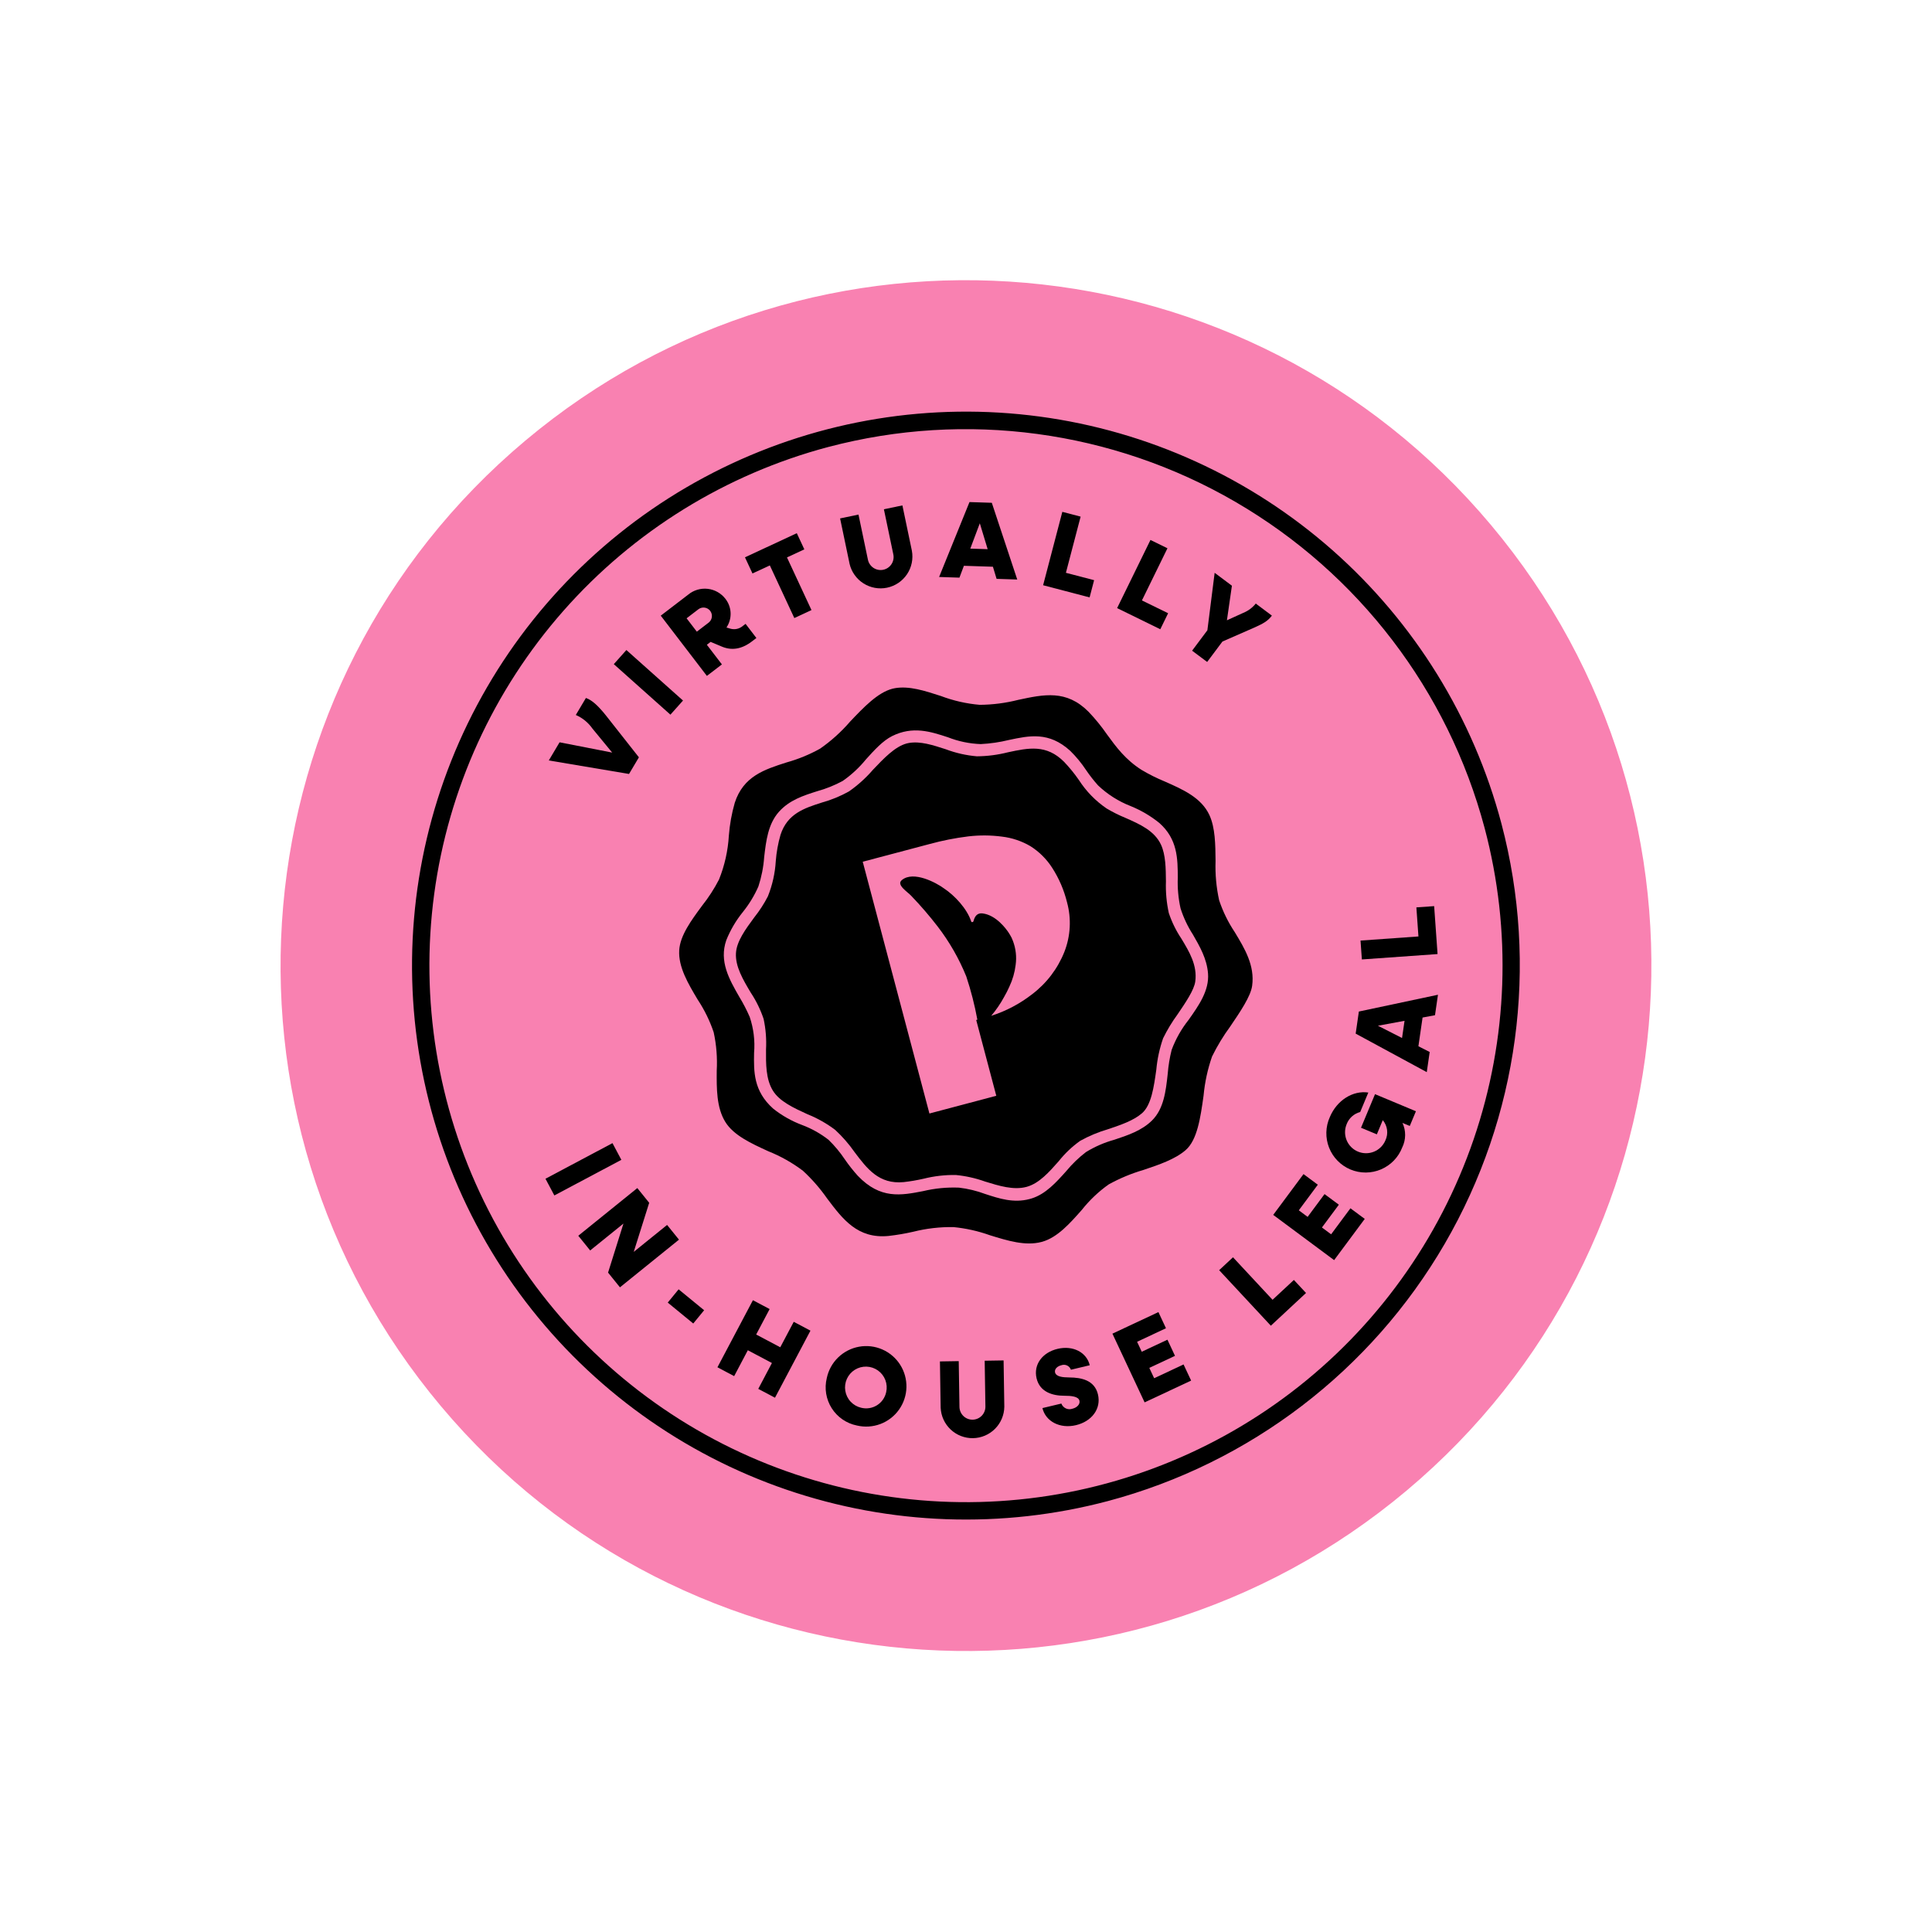
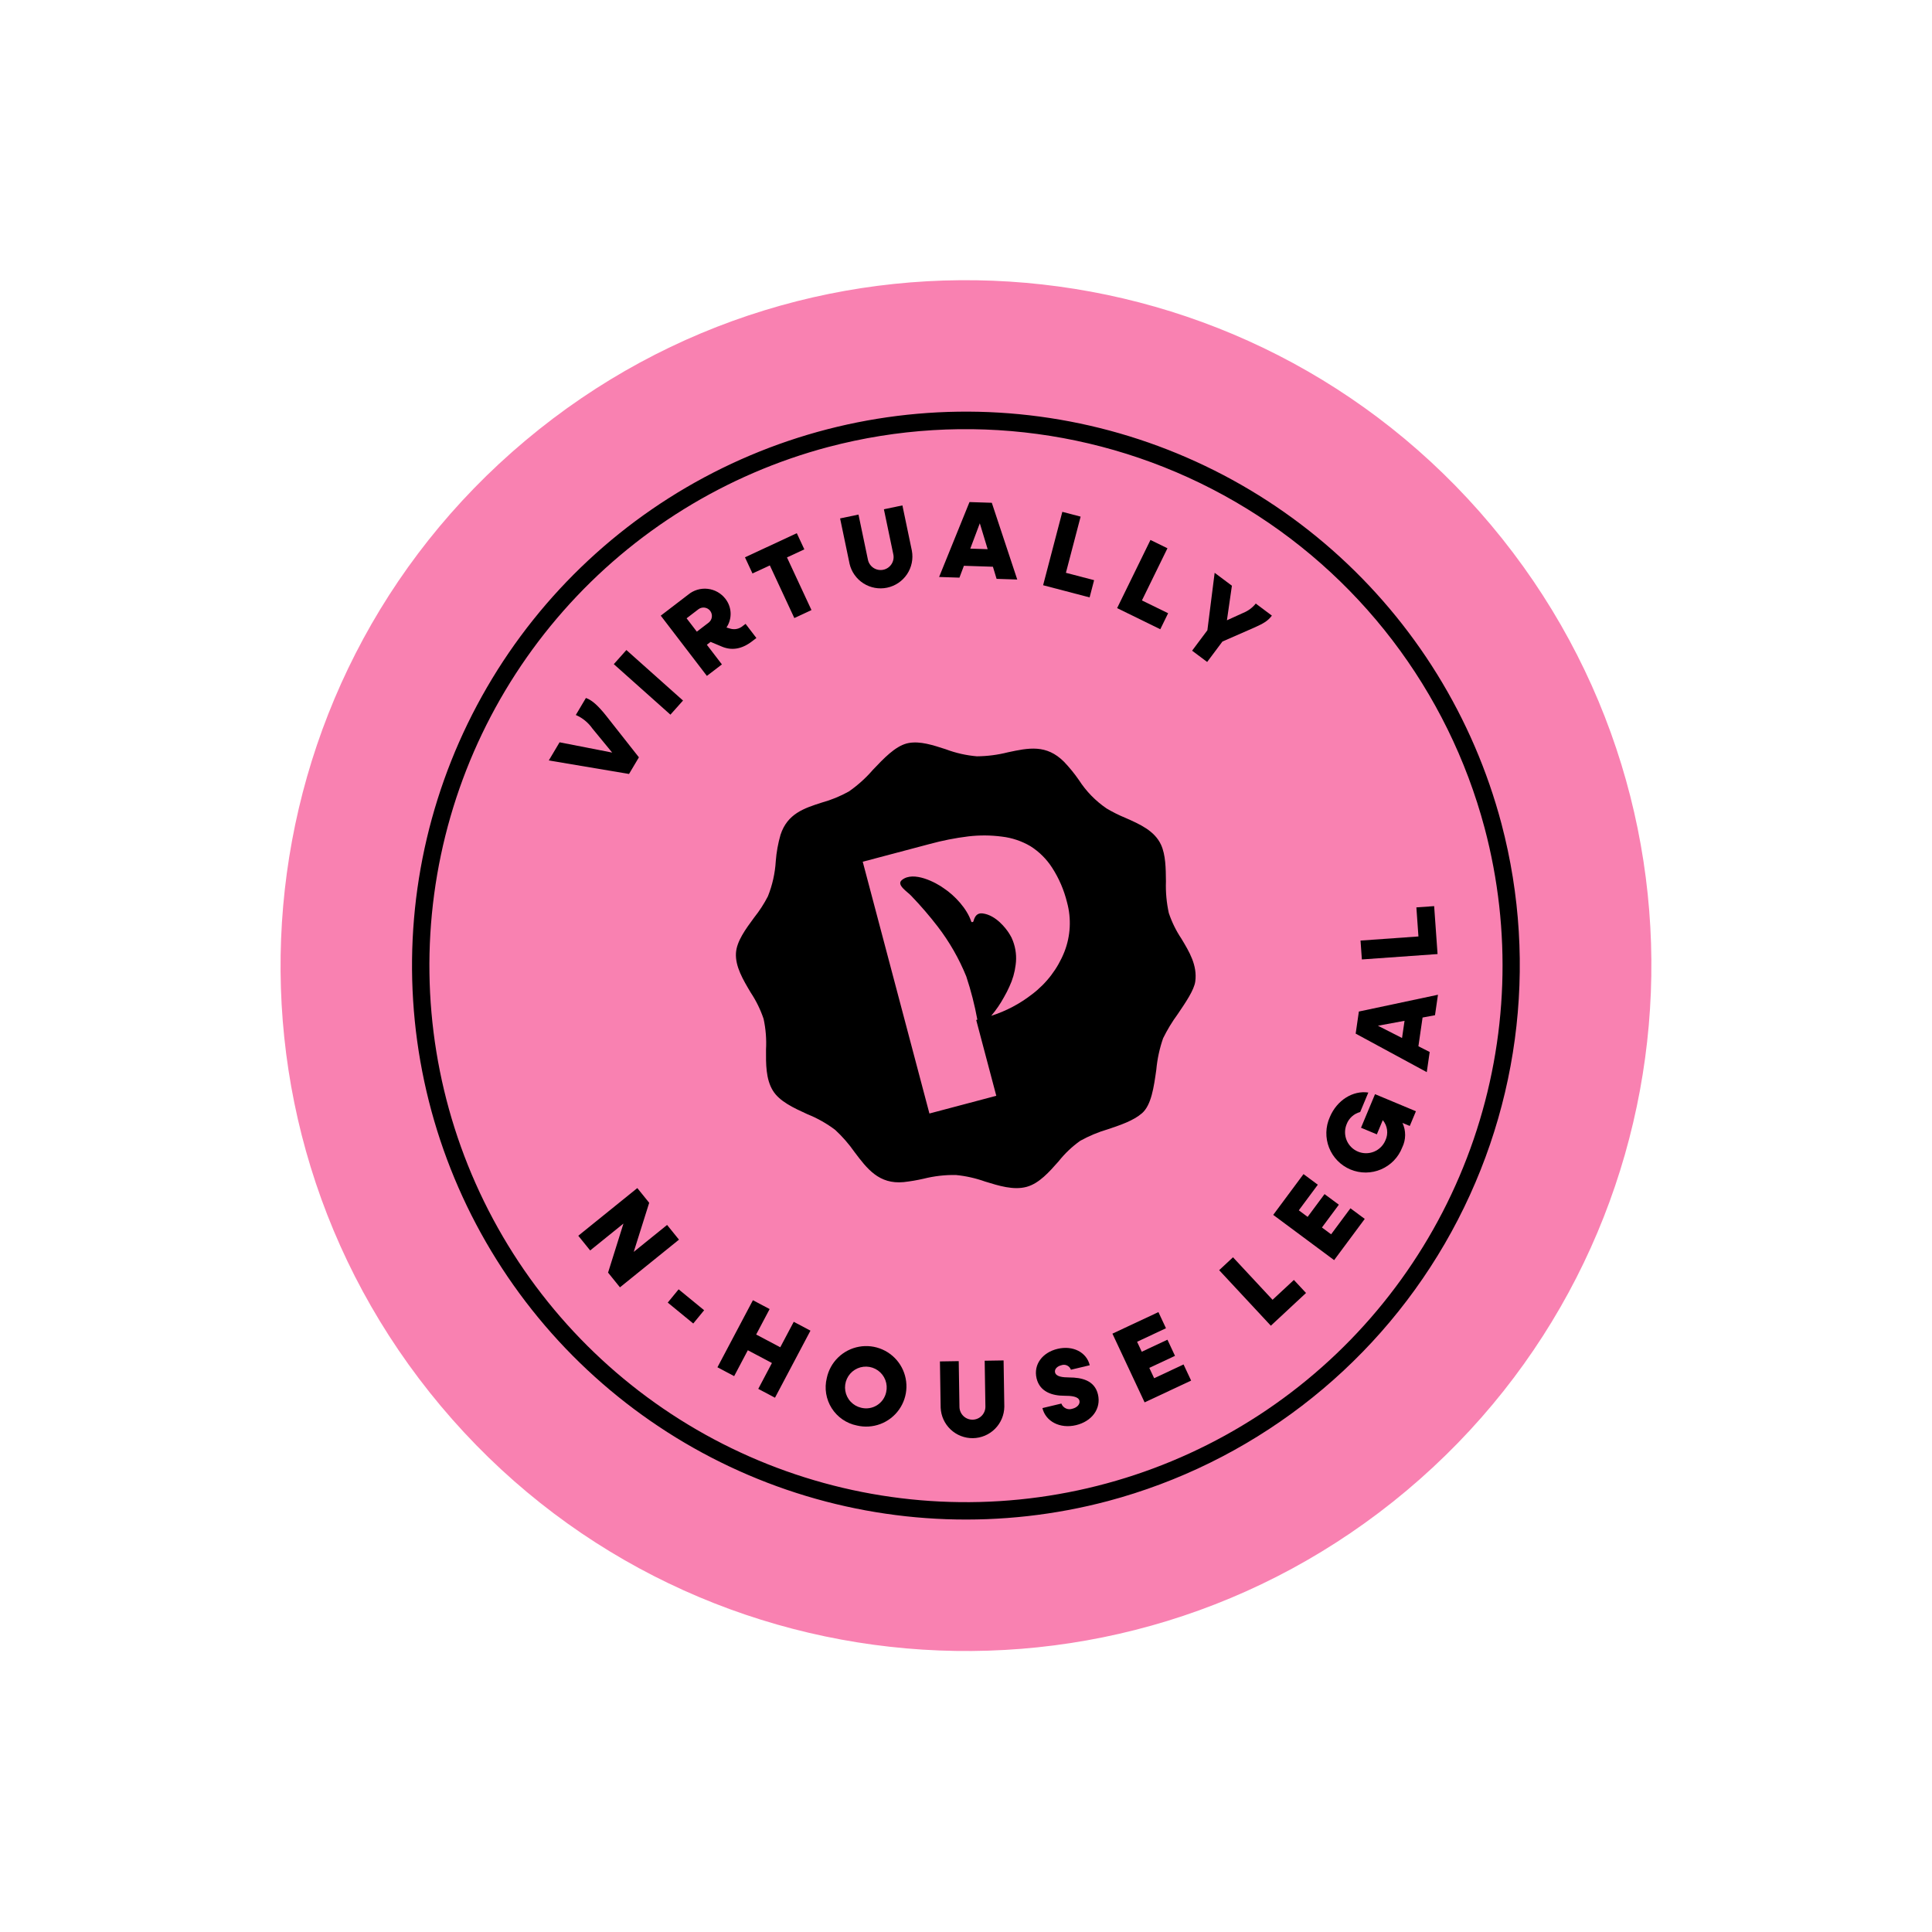
<svg xmlns="http://www.w3.org/2000/svg" width="420" height="420" viewBox="0 0 420 420" fill="none">
  <g clip-path="url(#clip0_14012_5979)">
    <path d="M305.769 324.055C368.808 271.159 377.03 177.177 324.135 114.139C271.239 51.101 177.257 42.878 114.219 95.773C51.181 148.669 42.958 242.651 95.853 305.689C148.749 368.728 242.731 376.95 305.769 324.055Z" fill="#F981B1" />
    <path d="M240.861 326.315C217.838 332.42 193.523 331.56 170.989 323.845C148.455 316.13 128.715 301.907 114.265 282.973C99.814 264.039 91.303 241.245 89.808 217.474C88.312 193.703 93.899 170.022 105.862 149.427C117.824 128.831 135.626 112.245 157.015 101.766C178.404 91.288 202.42 87.387 226.026 90.557C249.632 93.728 271.768 103.827 289.634 119.578C307.501 135.329 320.295 156.024 326.399 179.047C334.547 209.917 330.118 242.76 314.081 270.368C298.045 297.977 271.713 318.097 240.861 326.315ZM180.099 97.16C157.799 103.073 137.753 115.466 122.496 132.771C107.24 150.077 97.457 171.518 94.386 194.383C91.315 217.249 95.093 240.511 105.243 261.229C115.393 281.947 131.459 299.19 151.408 310.777C171.358 322.365 194.295 327.776 217.32 326.328C240.345 324.879 262.424 316.635 280.763 302.638C299.103 288.642 312.881 269.521 320.353 247.694C327.826 225.867 328.659 202.315 322.746 180.015C314.785 150.13 295.296 124.624 268.553 109.092C241.81 93.56 209.998 89.27 180.096 97.163L180.099 97.16Z" fill="black" />
    <path d="M175.542 242.228C177.689 243.087 179.711 244.228 181.556 245.622C183.131 247.074 184.543 248.693 185.769 250.45C188.498 254.072 191.074 257.494 196.458 256.979C197.912 256.815 199.356 256.57 200.783 256.243C203.075 255.667 205.434 255.395 207.797 255.435C209.965 255.647 212.099 256.125 214.151 256.859C217.184 257.798 220.32 258.766 223.128 258.024L223.27 257.984C225.929 257.222 228.075 254.792 230.15 252.441C231.493 250.749 233.067 249.255 234.827 248.002C236.75 246.939 238.784 246.092 240.893 245.475C243.596 244.566 246.391 243.627 248.25 242.017C250.291 240.248 250.84 236.327 251.372 232.533C251.586 230.208 252.082 227.917 252.848 225.711C253.748 223.878 254.807 222.127 256.015 220.48C257.771 217.894 259.588 215.221 259.841 213.371C260.321 209.844 258.537 206.894 256.814 204.041C255.662 202.318 254.746 200.448 254.089 198.482C253.594 196.229 253.384 193.923 253.464 191.618C253.437 188.776 253.409 185.839 252.395 183.638C250.991 180.592 247.767 179.167 244.655 177.797C243.244 177.217 241.877 176.535 240.566 175.755C238.167 174.121 236.12 172.02 234.548 169.579C233.577 168.173 232.496 166.846 231.315 165.61C227.472 161.756 223.595 162.585 219.106 163.544C216.901 164.105 214.636 164.398 212.36 164.415C210.043 164.217 207.764 163.7 205.588 162.878C202.75 161.957 200.068 161.087 197.58 161.517C197.426 161.545 197.273 161.577 197.119 161.618C194.563 162.296 192.134 164.855 189.774 167.339C188.234 169.126 186.475 170.711 184.539 172.058C182.689 173.088 180.724 173.896 178.684 174.463C174.824 175.698 171.174 176.87 169.674 181.491C169.138 183.359 168.793 185.276 168.645 187.213C168.489 189.839 167.91 192.423 166.929 194.864C166.094 196.482 165.101 198.015 163.966 199.439C162.087 201.987 160.144 204.621 159.992 207.189C159.818 210.102 161.54 212.992 163.206 215.786C164.38 217.557 165.319 219.473 165.998 221.487C166.473 223.675 166.65 225.918 166.527 228.154C166.503 231.307 166.476 234.565 168.007 237.075C169.445 239.441 172.547 240.856 175.542 242.228ZM187.551 187.335L202.089 183.483C204.851 182.728 207.665 182.172 210.508 181.822C212.934 181.538 215.386 181.554 217.809 181.872C219.992 182.128 222.098 182.834 223.995 183.945C225.886 185.138 227.494 186.729 228.706 188.608C230.205 190.923 231.305 193.473 231.962 196.152C232.933 199.706 232.734 203.478 231.394 206.91C229.937 210.584 227.497 213.786 224.34 216.165C221.684 218.228 218.686 219.807 215.483 220.83C216.56 219.555 217.504 218.172 218.298 216.704C218.716 215.983 219.095 215.24 219.432 214.477C220.134 212.992 220.593 211.404 220.791 209.773C221.036 208.025 220.84 206.244 220.22 204.591C220.036 204.071 219.794 203.574 219.498 203.108L219.483 203.111C219.425 203.016 219.381 202.919 219.319 202.826C218.703 201.882 216.557 198.964 213.645 198.572C212.408 198.405 211.897 199.226 211.627 200.251C211.564 200.487 211.21 200.551 211.138 200.336C210.221 197.509 207.484 194.629 205.208 193.129C203.486 191.855 198.582 189.252 196.071 191.303C194.749 192.357 197.327 193.888 198.081 194.732C200.132 196.862 202.064 199.104 203.867 201.448C206.405 204.76 208.487 208.396 210.058 212.261C211.079 215.338 211.885 218.482 212.471 221.671C212.386 221.69 212.304 221.714 212.218 221.734L216.585 238.216L202.048 242.067L187.551 187.335Z" fill="black" />
-     <path d="M268.432 202.651C266.994 200.501 265.85 198.168 265.031 195.715C264.413 192.905 264.152 190.028 264.252 187.153C264.218 183.609 264.183 179.944 262.92 177.202C261.168 173.402 257.152 171.629 253.266 169.914C251.505 169.192 249.8 168.341 248.165 167.368C244.637 165.128 242.613 162.349 240.656 159.664C239.445 157.91 238.096 156.255 236.623 154.714C231.828 149.907 226.993 150.94 221.394 152.135C218.643 152.836 215.817 153.202 212.979 153.223C210.088 152.976 207.246 152.329 204.533 151.302C200.992 150.153 197.647 149.069 194.544 149.605C194.35 149.637 194.161 149.68 193.97 149.731C190.782 150.577 187.746 153.771 184.806 156.867C182.885 159.096 180.691 161.074 178.276 162.754C175.968 164.039 173.516 165.045 170.971 165.751C166.156 167.293 161.607 168.749 159.731 174.519C159.062 176.848 158.632 179.24 158.447 181.656C158.254 184.932 157.532 188.155 156.308 191.2C155.267 193.219 154.029 195.132 152.615 196.91C150.27 200.088 147.846 203.374 147.656 206.577C147.441 210.21 149.587 213.816 151.665 217.301C153.13 219.51 154.302 221.9 155.15 224.411C155.743 227.142 155.966 229.941 155.813 232.732C155.782 236.664 155.749 240.729 157.656 243.862C159.45 246.809 163.316 248.577 167.055 250.285C169.733 251.357 172.256 252.781 174.557 254.52C176.521 256.332 178.283 258.351 179.812 260.542C183.214 265.062 186.43 269.329 193.145 268.687C194.96 268.482 196.761 268.176 198.541 267.769C201.4 267.05 204.342 266.711 207.29 266.76C209.995 267.025 212.657 267.622 215.217 268.537C218.999 269.707 222.91 270.918 226.414 269.989L226.591 269.941C229.906 268.987 232.583 265.957 235.174 263.025C236.849 260.915 238.813 259.051 241.008 257.488C243.406 256.163 245.944 255.106 248.573 254.336C251.946 253.203 255.434 252.031 257.749 250.024C260.292 247.82 260.979 242.926 261.643 238.195C261.911 235.294 262.529 232.436 263.484 229.684C264.607 227.397 265.929 225.214 267.435 223.159C269.626 219.933 271.892 216.6 272.206 214.294C272.807 209.891 270.583 206.21 268.432 202.651ZM262.614 211.633C262.899 215.332 260.609 218.577 258.388 221.718C256.827 223.68 255.586 225.876 254.709 228.224C254.278 229.928 253.992 231.665 253.855 233.417C253.446 237.154 253.018 241.013 250.462 243.559C248.231 245.782 245.189 246.793 242.247 247.77C240.074 248.371 237.996 249.275 236.075 250.456C234.486 251.675 233.041 253.071 231.768 254.617C229.59 257.047 227.338 259.56 224.309 260.518C224.143 260.57 223.978 260.619 223.812 260.662C220.336 261.583 217.207 260.556 214.176 259.562C212.335 258.874 210.418 258.41 208.467 258.181C205.846 258.076 203.223 258.332 200.672 258.941C195.891 259.871 191.375 260.748 186.472 255.6C185.457 254.476 184.517 253.287 183.659 252.039C182.634 250.503 181.45 249.079 180.126 247.792C178.376 246.424 176.427 245.333 174.346 244.557C172.086 243.708 169.973 242.511 168.084 241.009C163.786 237.174 163.859 232.96 163.93 228.888C164.152 226.241 163.828 223.578 162.976 221.062C162.329 219.574 161.582 218.133 160.739 216.746C158.548 212.936 156.285 208.997 157.891 204.385C158.787 202.163 160.01 200.087 161.52 198.227C162.873 196.543 163.999 194.688 164.868 192.711C165.547 190.648 165.968 188.51 166.123 186.344C166.536 182.805 166.964 179.145 169.32 176.493C171.613 173.916 174.686 172.941 177.659 172C179.581 171.47 181.437 170.723 183.191 169.774C185.091 168.454 186.796 166.872 188.255 165.076C190.053 163.084 191.909 161.029 193.95 160.011C198.445 157.774 202.332 159.049 206.09 160.283C208.36 161.174 210.765 161.673 213.202 161.757C215.265 161.656 217.315 161.357 219.321 160.866C223.799 159.911 228.03 159.01 232.654 163.221C233.951 164.494 235.11 165.901 236.111 167.418C236.902 168.581 237.769 169.691 238.707 170.74C240.754 172.686 243.162 174.214 245.795 175.236C248.044 176.147 250.146 177.384 252.034 178.909C256.011 182.432 256.025 186.684 256.04 190.798C255.953 193.035 256.155 195.274 256.639 197.46C257.279 199.472 258.184 201.391 259.33 203.165C260.815 205.744 262.365 208.411 262.614 211.633Z" fill="black" />
    <path d="M131.728 155.54L138.893 164.636L136.744 168.253L119.303 165.315L121.647 161.369L133.083 163.604L128.789 158.382C127.881 157.083 126.631 156.061 125.176 155.43L127.375 151.73C128.774 152.228 130.116 153.526 131.728 155.54Z" fill="black" />
    <path d="M133.435 144.38L136.172 141.312L148.48 152.292L145.743 155.361L133.435 144.38Z" fill="black" />
    <path d="M162.079 135.62L164.433 138.695L163.484 139.422C161.226 141.151 158.996 141.503 156.743 140.489L154.482 139.541L153.665 140.166L156.936 144.437L153.671 146.936L143.642 133.839L149.583 129.289C150.17 128.799 150.85 128.432 151.582 128.211C152.314 127.991 153.084 127.921 153.844 128.006C154.604 128.091 155.339 128.329 156.004 128.706C156.67 129.082 157.252 129.59 157.716 130.198C158.4 131.08 158.79 132.156 158.828 133.272C158.867 134.388 158.552 135.487 157.93 136.415L158.75 136.66C159.215 136.798 159.708 136.818 160.183 136.717C160.658 136.616 161.101 136.398 161.47 136.084L162.079 135.62ZM151.485 137.318L154.086 135.327C154.456 135.027 154.695 134.595 154.751 134.121C154.807 133.648 154.676 133.171 154.387 132.793C154.097 132.414 153.671 132.164 153.199 132.095C152.727 132.026 152.247 132.143 151.861 132.423L149.261 134.414L151.485 137.318Z" fill="black" />
    <path d="M174.855 119.424L171.083 121.178L176.407 132.624L172.678 134.358L167.354 122.913L163.583 124.666L161.95 121.155L173.218 115.915L174.855 119.424Z" fill="black" />
    <path d="M184.688 122.55L182.63 112.7L186.629 111.865L188.673 121.645C188.745 122.011 188.889 122.359 189.097 122.669C189.304 122.979 189.571 123.245 189.883 123.451C190.194 123.657 190.542 123.799 190.909 123.869C191.275 123.939 191.652 123.936 192.017 123.86C192.382 123.784 192.729 123.636 193.036 123.425C193.344 123.214 193.607 122.944 193.809 122.63C194.012 122.317 194.15 121.967 194.216 121.6C194.283 121.232 194.275 120.856 194.195 120.491L192.151 110.711L196.175 109.87L198.234 119.721C198.563 121.5 198.184 123.336 197.176 124.839C196.169 126.341 194.613 127.389 192.843 127.759C191.073 128.129 189.228 127.791 187.703 126.819C186.178 125.846 185.095 124.315 184.684 122.553L184.688 122.55Z" fill="black" />
    <path d="M215.852 123.204L209.544 122.998L208.573 125.575L204.154 125.431L210.759 109.144L215.61 109.302L221.141 125.985L216.649 125.838L215.852 123.204ZM214.709 119.388L213.003 113.76L210.934 119.264L214.709 119.388Z" fill="black" />
    <path d="M237.85 126.124L236.87 129.87L226.764 127.225L230.94 111.269L234.918 112.31L231.72 124.523L237.85 126.124Z" fill="black" />
    <path d="M253.94 133.313L252.238 136.792L242.852 132.199L250.1 117.382L253.794 119.189L248.246 130.527L253.94 133.313Z" fill="black" />
    <path d="M276.496 133.831C275.623 135 274.643 135.55 272.673 136.431L265.748 139.462L262.426 143.904L259.152 141.455L262.474 137.014L264.054 124.523L267.806 127.328L266.722 134.846L270.296 133.22C271.353 132.792 272.282 132.1 272.995 131.209L276.496 133.831Z" fill="black" />
-     <path d="M133.148 248.508L135.078 252.139L120.511 259.878L118.581 256.247L133.148 248.508Z" fill="black" />
    <path d="M147.604 269.49L134.772 279.854L132.189 276.654L135.533 265.995L128.297 271.838L125.714 268.641L138.547 258.277L141.13 261.476L137.767 272.15L145.02 266.292L147.604 269.49Z" fill="black" />
    <path d="M147.526 280.289L153.072 284.835L150.708 287.719L145.162 283.172L147.526 280.289Z" fill="black" />
    <path d="M176.187 289.272L168.475 303.853L164.841 301.93L167.81 296.305L162.57 293.533L159.6 299.158L155.966 297.235L163.678 282.655L167.312 284.578L164.385 290.113L169.625 292.884L172.553 287.349L176.187 289.272Z" fill="black" />
    <path d="M179.738 299.572C180.097 297.87 180.955 296.312 182.204 295.1C183.452 293.887 185.033 293.075 186.746 292.765C188.458 292.456 190.224 292.664 191.818 293.363C193.412 294.063 194.761 295.221 195.693 296.691C196.625 298.16 197.097 299.874 197.05 301.614C197.004 303.353 196.439 305.039 195.429 306.457C194.419 307.874 193.01 308.958 191.381 309.57C189.752 310.183 187.978 310.295 186.284 309.894C185.164 309.67 184.101 309.221 183.16 308.574C182.218 307.927 181.417 307.097 180.805 306.132C180.194 305.168 179.784 304.089 179.6 302.962C179.417 301.834 179.464 300.681 179.738 299.572ZM192.648 302.632C192.848 301.759 192.785 300.847 192.467 300.011C192.149 299.174 191.59 298.451 190.861 297.931C190.133 297.412 189.266 297.12 188.372 297.092C187.477 297.065 186.595 297.303 185.835 297.776C185.076 298.25 184.474 298.938 184.105 299.753C183.736 300.568 183.617 301.475 183.763 302.358C183.908 303.241 184.312 304.061 184.924 304.714C185.535 305.368 186.326 305.826 187.197 306.03C187.779 306.178 188.384 306.206 188.977 306.114C189.57 306.022 190.138 305.811 190.647 305.493C191.156 305.176 191.596 304.758 191.94 304.267C192.284 303.775 192.524 303.219 192.648 302.632Z" fill="black" />
    <path d="M204.49 306.025L204.333 295.962L208.42 295.898L208.579 305.888C208.6 306.629 208.913 307.332 209.449 307.844C209.985 308.357 210.701 308.637 211.443 308.626C212.184 308.614 212.891 308.311 213.411 307.782C213.93 307.253 214.221 306.541 214.219 305.799L214.061 295.81L218.172 295.745L218.33 305.808C218.307 307.611 217.583 309.333 216.31 310.61C215.038 311.886 213.318 312.616 211.515 312.644C209.713 312.672 207.971 311.996 206.659 310.76C205.348 309.524 204.57 307.825 204.491 306.024L204.49 306.025Z" fill="black" />
    <path d="M226.615 306.104L230.731 305.122C230.904 305.588 231.253 305.966 231.704 306.176C232.154 306.386 232.668 306.41 233.136 306.243C234.159 305.999 234.84 305.246 234.662 304.502C234.44 303.572 232.905 303.423 231.358 303.424C228.878 303.425 226.059 302.648 225.345 299.65C224.622 296.627 226.625 294.007 229.906 293.228C233.231 292.434 236.223 293.956 236.901 296.792L232.809 297.769C232.737 297.566 232.625 297.379 232.48 297.219C232.335 297.06 232.16 296.931 231.964 296.84C231.768 296.749 231.556 296.699 231.341 296.691C231.125 296.684 230.91 296.72 230.709 296.797C229.825 297.007 229.193 297.65 229.359 298.347C229.58 299.277 230.971 299.437 232.472 299.447C235.081 299.463 237.945 300.032 238.684 303.125C239.432 306.264 237.333 309.001 233.916 309.817C230.429 310.649 227.309 309.01 226.615 306.104Z" fill="black" />
-     <path d="M257.295 296.62L258.939 300.127L248.829 304.864L241.831 289.926L251.832 285.24L253.472 288.749L247.194 291.691L248.208 293.857L253.793 291.239L255.433 294.749L249.849 297.366L250.902 299.615L257.295 296.62Z" fill="black" />
+     <path d="M257.295 296.62L258.939 300.127L248.829 304.864L241.831 289.926L251.832 285.24L253.472 288.749L247.194 291.691L248.208 293.857L253.793 291.239L255.433 294.749L249.849 297.366L250.902 299.615L257.295 296.62" fill="black" />
    <path d="M281.279 278.249L283.918 281.082L276.27 288.199L265.034 276.125L268.044 273.324L276.643 282.563L281.279 278.249Z" fill="black" />
    <path d="M293.573 262.671L296.684 264.979L290.028 273.941L276.786 264.106L283.371 255.239L286.482 257.547L282.349 263.113L284.267 264.538L287.945 259.586L291.056 261.893L287.378 266.845L289.374 268.327L293.573 262.671Z" fill="black" />
    <path d="M298.919 237.862L307.809 241.576L306.473 244.774L304.885 244.11C305.275 244.944 305.472 245.855 305.464 246.775C305.456 247.695 305.243 248.602 304.839 249.429C304.429 250.494 303.809 251.466 303.017 252.288C302.224 253.109 301.275 253.763 300.225 254.212C299.176 254.66 298.047 254.893 296.905 254.898C295.764 254.902 294.633 254.678 293.58 254.238C292.527 253.797 291.572 253.15 290.774 252.335C289.975 251.519 289.348 250.552 288.929 249.49C288.511 248.428 288.31 247.293 288.338 246.152C288.366 245.011 288.622 243.887 289.092 242.847C290.632 239.163 294.121 237.016 297.462 237.509L295.694 241.744C295.029 241.916 294.415 242.244 293.904 242.702C293.392 243.16 292.998 243.734 292.754 244.376C292.287 245.494 292.284 246.751 292.744 247.871C293.204 248.992 294.09 249.883 295.208 250.35C296.325 250.817 297.582 250.82 298.703 250.36C299.823 249.9 300.714 249.014 301.181 247.896C301.514 247.186 301.637 246.396 301.535 245.619C301.432 244.841 301.109 244.11 300.604 243.51L299.314 246.598L295.872 245.161L298.919 237.862Z" fill="black" />
    <path d="M309.255 221.203L308.349 227.446L310.801 228.695L310.167 233.073L294.711 224.701L295.406 219.898L312.601 216.25L311.957 220.699L309.255 221.203ZM305.336 221.916L299.55 222.985L304.791 225.653L305.336 221.916Z" fill="black" />
    <path d="M307.908 197.258L311.771 196.983L312.513 207.404L296.058 208.574L295.766 204.472L308.357 203.578L307.908 197.258Z" fill="black" />
  </g>
  <defs>
    <clipPath id="clip0_14012_5979">
      <rect width="298" height="298" fill="white" transform="translate(0.078 191.549) rotate(-40)" />
    </clipPath>
  </defs>
</svg>